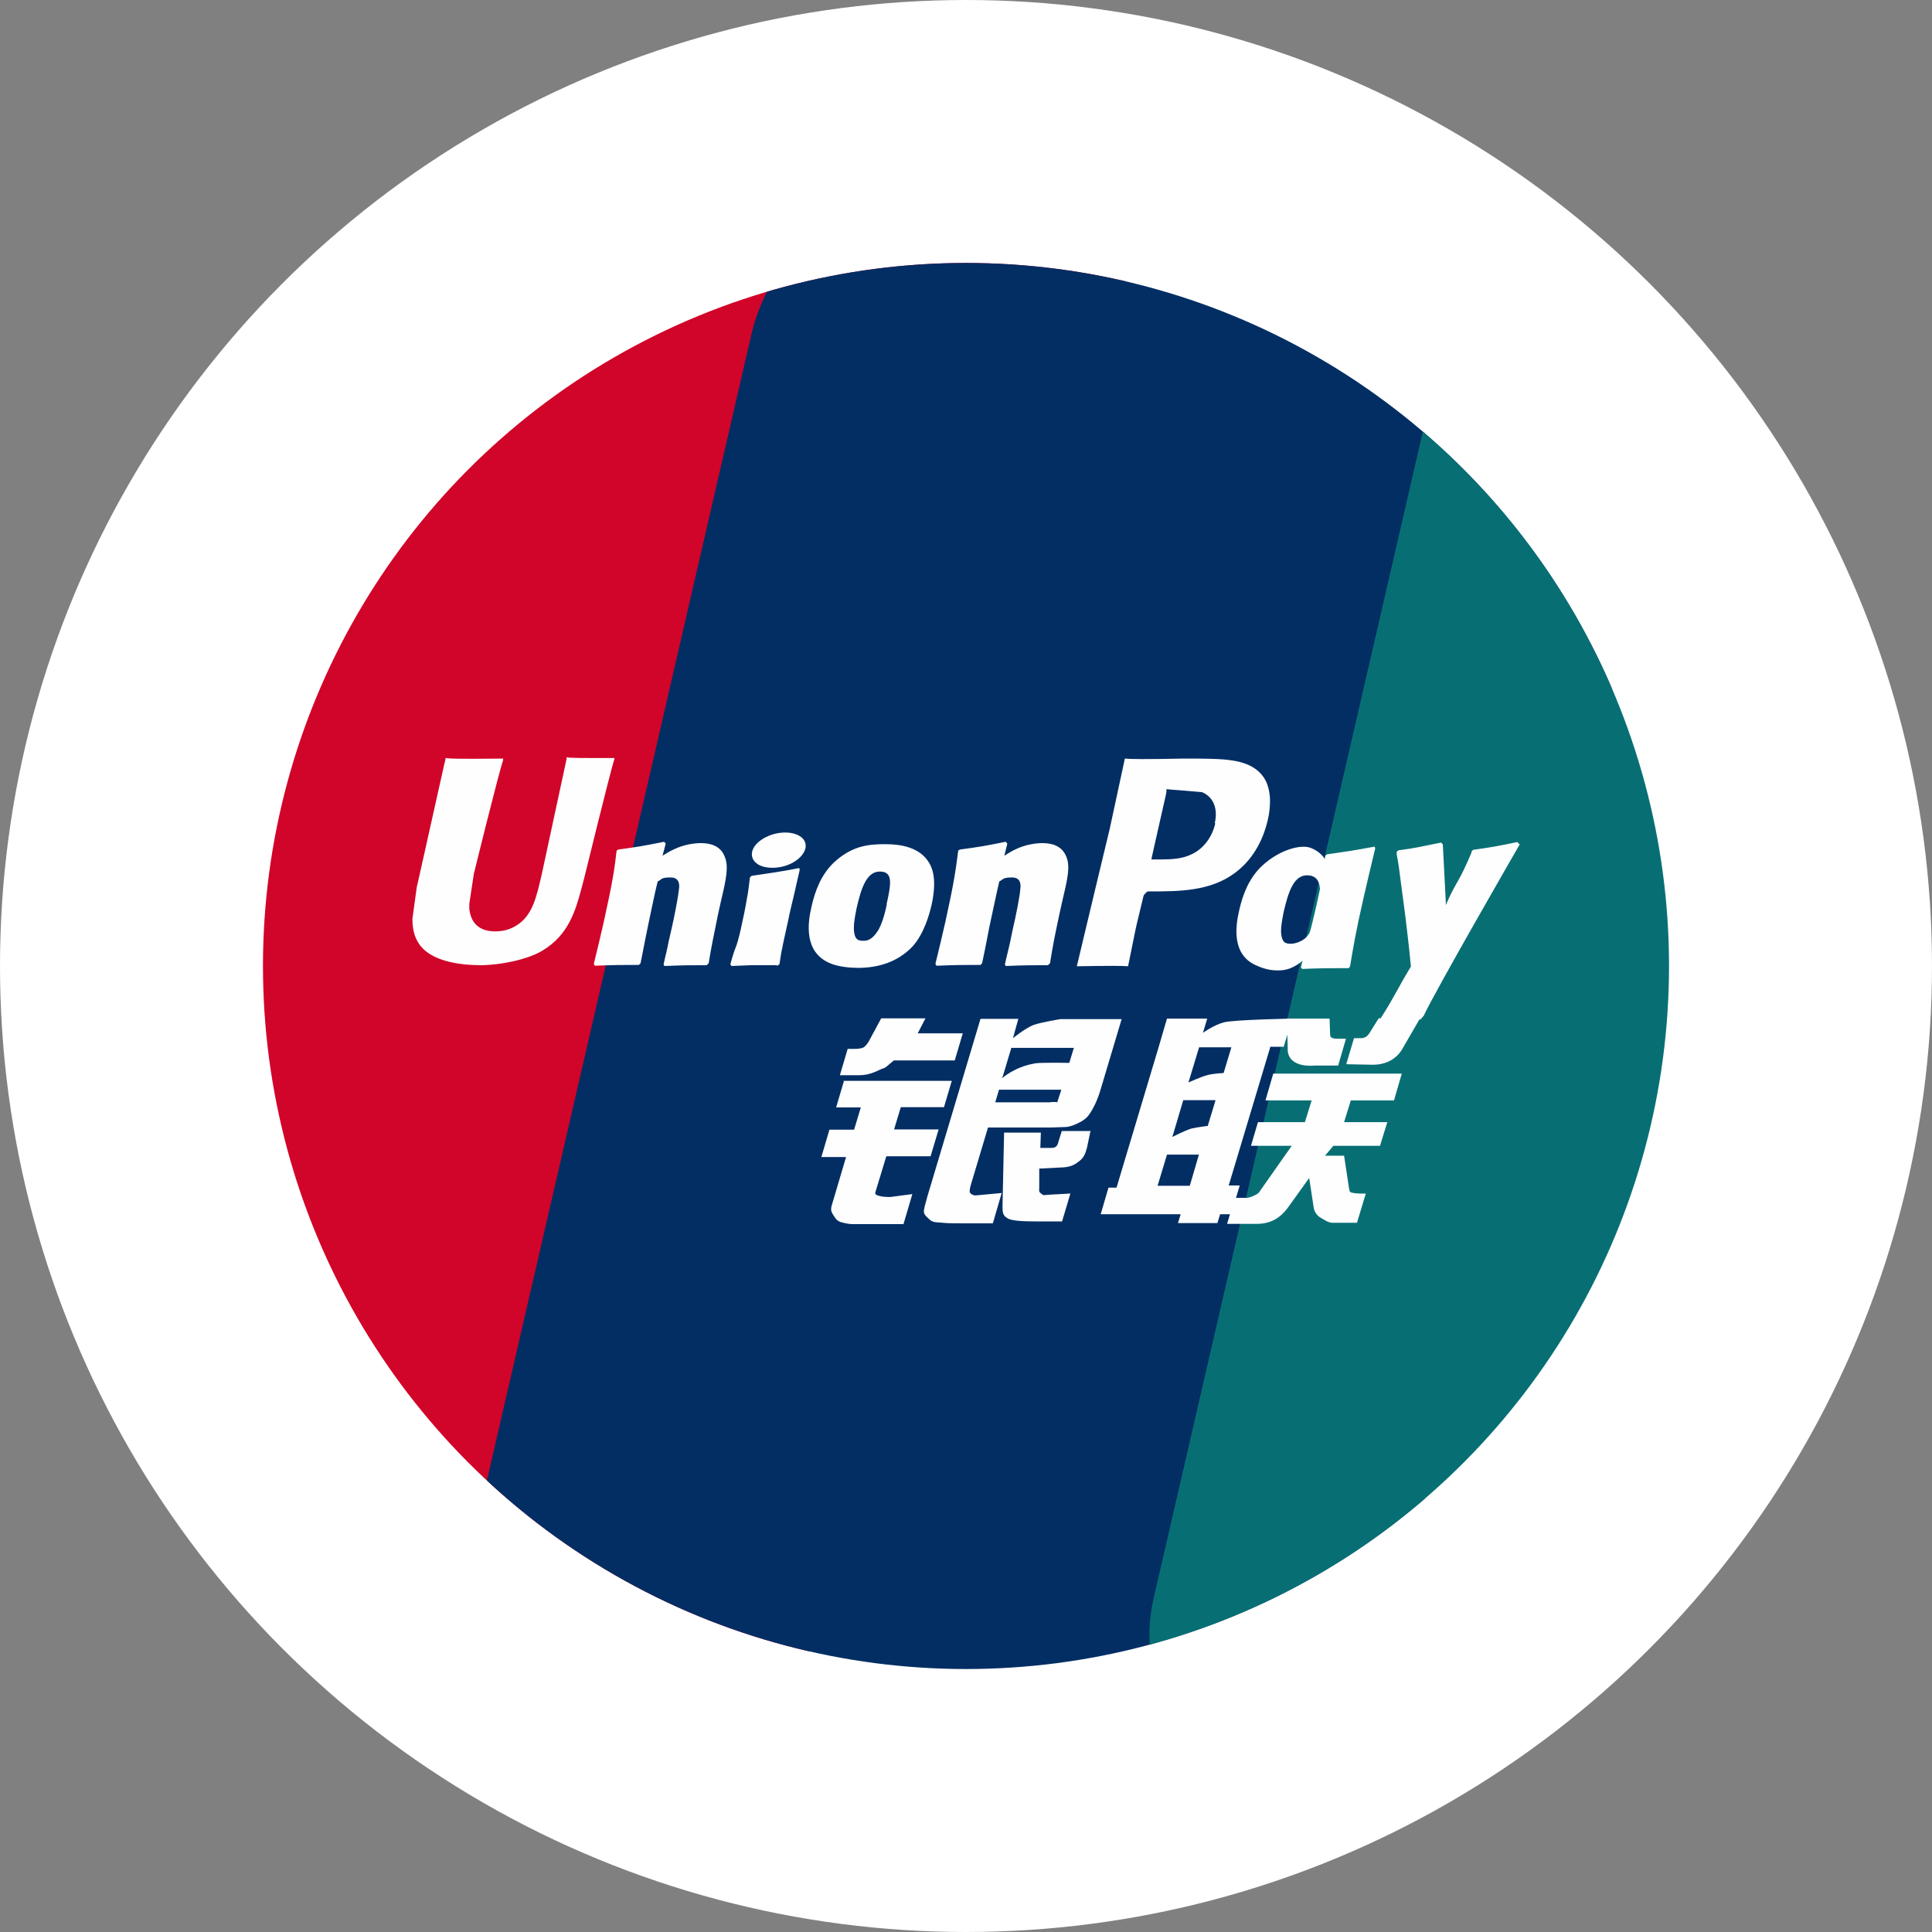
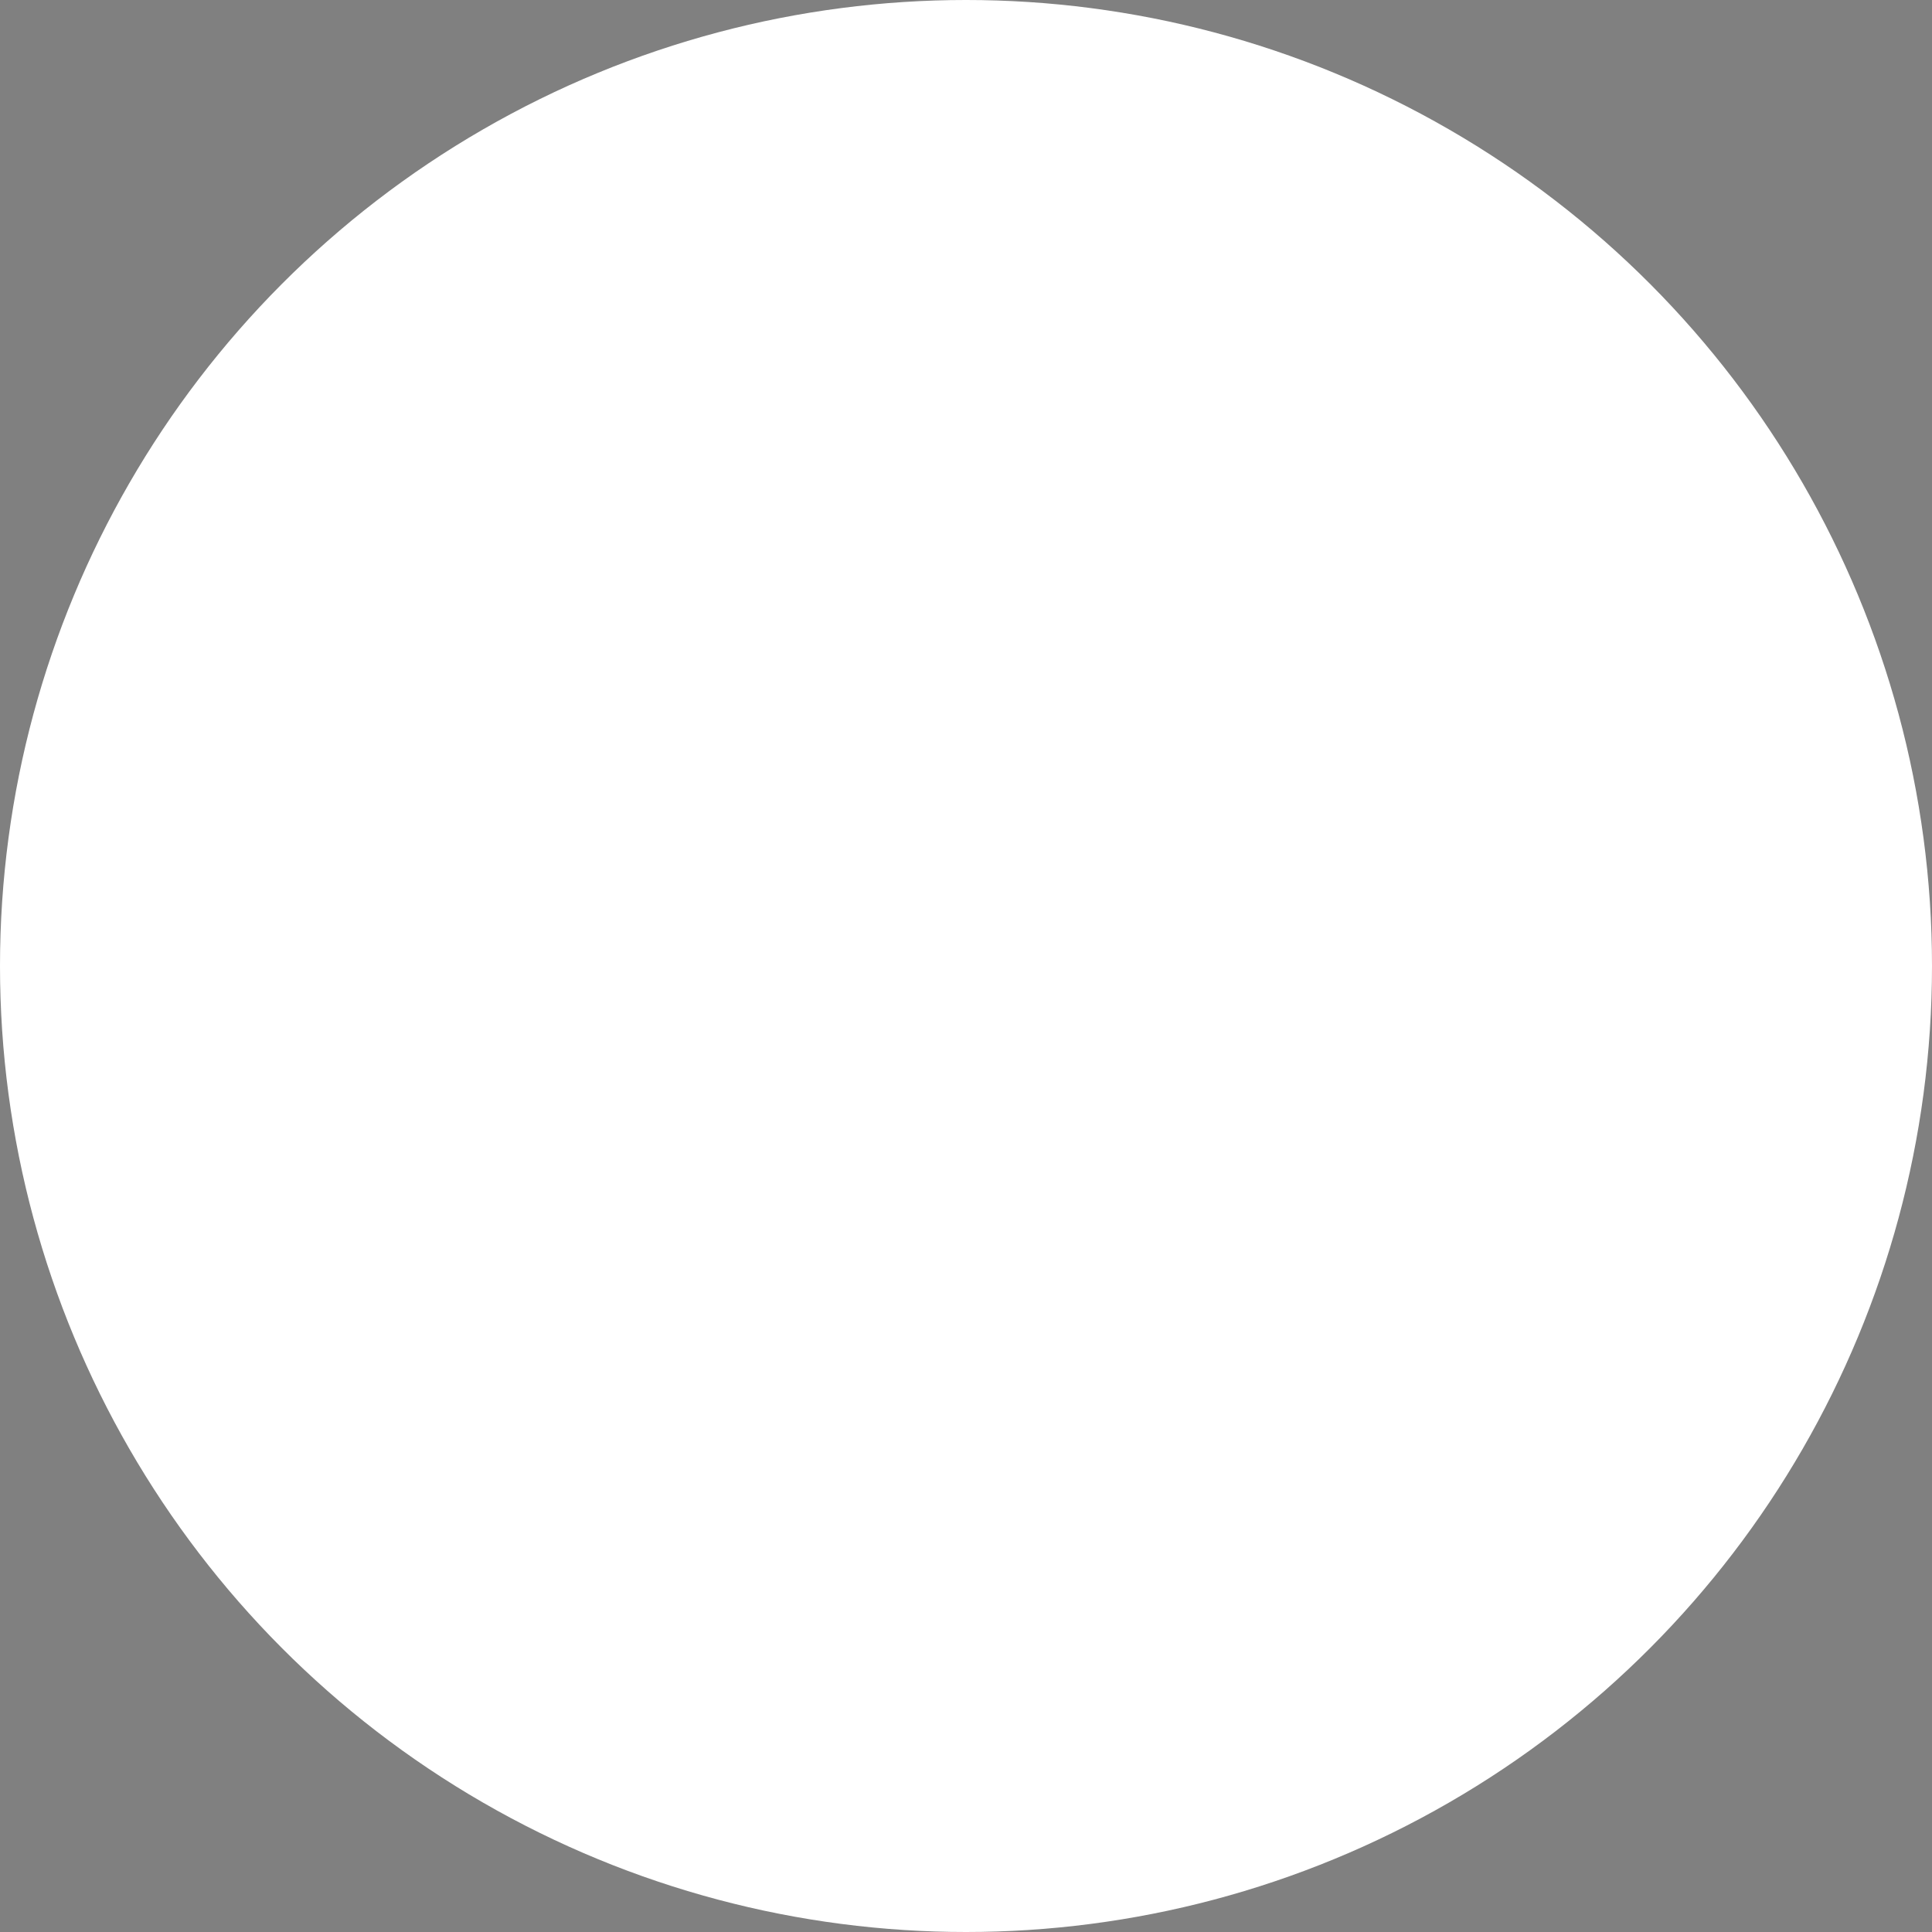
<svg xmlns="http://www.w3.org/2000/svg" id="Layer_1" version="1.1" viewBox="0 0 720 720">
  <rect x="0" y="0" width="720" height="720" fill="#808080" stroke="none" />
  <defs>
    <style>
      .st0 {
        fill: #fff;
      }

      .st1 {
        fill: #076f74;
      }

      .st2 {
        fill: none;
      }

      .st3 {
        fill: #022e64;
      }

      .st4 {
        fill: #d10429;
      }

      .st5 {
        fill: #fefefe;
      }

      .st6 {
        clip-path: url(#clippath);
      }
    </style>
    <clipPath id="clippath">
-       <circle class="st2" cx="360" cy="360" r="262" />
-     </clipPath>
+       </clipPath>
  </defs>
  <circle class="st0" cx="360" cy="360" r="360" />
  <g class="st6">
    <g>
      <g>
-         <path class="st4" d="M139.9,65h233.1c32.5,0,52.9,26.9,45.2,59.7l-108.6,470.6c-7.6,32.8-40.3,59.7-72.8,59.7H3.8c-32.5,0-52.9-26.9-45.2-59.7L67.1,124.7c7.6-33,40.1-59.7,72.7-59.7h.2-.1Z" />
+         <path class="st4" d="M139.9,65h233.1c32.5,0,52.9,26.9,45.2,59.7l-108.6,470.6c-7.6,32.8-40.3,59.7-72.8,59.7c-32.5,0-52.9-26.9-45.2-59.7L67.1,124.7c7.6-33,40.1-59.7,72.7-59.7h.2-.1Z" />
        <path class="st3" d="M352.7,65h268.2c32.5,0,17.8,26.9,10.2,59.7l-108.6,470.6c-7.6,32.8-5.3,59.7-37.8,59.7H216.5c-32.7,0-52.9-26.9-45.1-59.7l108.6-470.6c7.6-33,40.1-59.7,72.8-59.7h-.2.1Z" />
-         <path class="st1" d="M611.4,65h233.1c32.5,0,52.9,26.9,45.2,59.7l-108.6,470.6c-7.6,32.8-40.3,59.7-72.8,59.7h-233.1c-32.7,0-52.9-26.9-45.2-59.7l108.6-470.6c7.6-33,40.1-59.7,72.7-59.7h.2-.1Z" />
      </g>
      <g>
-         <path class="st5" d="M431.4,441.9h12l3.4-11.6h-11.9l-3.5,11.6ZM441,409.9l-4.1,13.8s4.5-2.3,7-3.1c2.5-.6,6.2-1,6.2-1l2.9-9.6h-12v-.1ZM446.9,390.2l-4,13.2s4.4-2,6.9-2.7,6.2-.8,6.2-.8l2.9-9.6h-12v-.1ZM473.4,390.2l-15.5,51.6h4.1l-3.2,10.7h-4.1l-1,3.3h-14.7l1-3.3h-29.8l2.9-9.9h3l15.7-52.4,3.1-10.6h15l-1.6,5.3s4-2.9,7.8-3.9,25.5-1.4,25.5-1.4l-3.2,10.5h-5.2s0,0,0,0l.2.1Z" />
-         <path class="st5" d="M479.5,379.6h16l.2,6c0,1,.7,1.5,2.7,1.5h3.2l-2.9,10h-8.7c-7.5.6-10.3-2.7-10.1-6.3l-.3-11.1h0l-.1-.1ZM481.5,427h-15.3l2.6-8.8h17.5l2.5-8.1h-17.2l2.9-10h47.9l-2.9,10h-16.1l-2.5,8.1h16.1l-2.7,8.8h-17.4l-3.1,3.7h7.1l1.7,11.2c.2,1.1.2,1.9.6,2.3s2.5.6,3.7.6h2.1l-3.3,10.9h-9.3c-1.7-.2-2.8-1.1-3.9-1.7-1-.5-2.5-1.7-2.9-3.8l-1.7-11.2-7.9,11c-2.5,3.4-5.9,6.1-11.7,6.1h-11l2.9-9.7h4.2c1.2,0,2.3-.5,3.1-.9.8-.4,1.6-.7,2.3-2l11.6-16.5h.1ZM314.3,402.8h40.4l-2.9,9.8h-16.1l-2.5,8.3h16.6l-3,10h-16.5l-4.1,13.5c-.5,1.5,4,1.7,5.5,1.7l8.3-1.1-3.3,11.2h-18.6c-1.5,0-2.6-.2-4.2-.6s-2.3-1.1-2.9-2.1c-.6-1.1-1.8-2-1-4.4l5.3-17.9h-9.2l3-10.2h9.2l2.5-8.3h-9.2l2.9-9.8h-.2v-.1ZM342.2,385.1h16.6l-3,10.1h-22.7l-2.5,2.1c-1.1,1-1.4.7-2.8,1.4-1.3.6-4,2-7.5,2h-7.3l2.9-9.8h2.2c1.8,0,3.1-.2,3.8-.6.7-.5,1.6-1.5,2.4-3.2l4.1-7.6h16.5l-2.9,5.6h.2ZM373.5,401.8s4.5-4.2,12.2-5.5c1.7-.4,12.8-.2,12.8-.2l1.7-5.6h-23.3l-3.4,11.3h0ZM395.4,406.1h-23.1l-1.4,4.7h20.1c2.4-.3,2.9,0,3,0l1.5-4.6h0l-.1-.1ZM365.4,379.7h14.1l-2,7.2s4.4-3.6,7.6-4.9c3.1-1.1,10.1-2.2,10.1-2.2h22.8l-7.8,26.1c-1.3,4.5-2.9,7.3-3.8,8.7-.8,1.3-1.8,2.5-3.9,3.6-1.9,1-3.7,1.7-5.3,1.8-1.5,0-3.9.2-7,.2h-22l-6.2,20.7c-.6,2-.8,3.1-.5,3.6s1.1,1,2.1,1l9.7-.9-3.3,11.3h-10.9c-3.5,0-6,0-7.7-.2s-3.4,0-4.6-.9c-1-.9-2.6-2.1-2.5-3.3,0-1.1.6-3,1.3-5.6l19.8-66.2h0Z" />
        <path class="st5" d="M406.4,421.4l-1.3,6.3c-.6,2-1,3.4-2.5,4.7-1.6,1.3-3.3,2.7-7.5,2.7l-7.8.4v7.1c-.2,2,.4,1.8.6,2.1.4.4.6.5,1,.7l2.5-.2,7.5-.4-3.1,10.4h-8.6c-6,0-10.5-.2-11.9-1.3-1.5-.9-1.7-2-1.7-4.1l.6-27.7h13.7l-.2,5.7h3.3c1.1,0,1.9,0,2.4-.4s.7-.7.9-1.4l1.4-4.5h10.8v-.2h0l-.1.1ZM211.2,282.6c-.5,2.2-9.3,43.2-9.3,43.2-1.9,8.3-3.3,14.2-7.9,18-2.7,2.2-5.8,3.3-9.4,3.3-5.8,0-9.1-2.9-9.7-8.4v-1.9s1.7-11.1,1.7-11.2c0,0,9.2-37.4,10.9-42.3v-.6c-18,.2-21.2,0-21.4-.3,0,.4-.6,2.7-.6,2.7l-9.4,42.1-.8,3.5-1.6,11.7c0,3.4.6,6.3,2,8.6,4.3,7.6,16.6,8.7,23.5,8.7s17.3-2,22.9-5.4c9.9-5.9,12.4-15.1,14.6-23.2l1.1-4.2s9.5-38.8,11.1-43.8c0-.3,0-.5.2-.6-13.1,0-16.9,0-18.1-.3h0l.2.4ZM263.7,359.7c-6.4,0-8.7,0-16.1.3l-.3-.6c.6-2.9,1.4-5.7,1.9-8.6l.9-3.9c1.4-6,2.7-13.2,2.9-15.3.2-1.3.6-4.6-3.1-4.6s-3.1.7-4.8,1.5c-.9,3.3-2.7,12.4-3.6,16.5-1.8,8.7-1.9,9.8-2.8,14l-.6.6c-6.5,0-8.8,0-16.4.3l-.4-.7c1.3-5.2,2.5-10.4,3.7-15.6,3.1-14,4-19.4,4.8-26.6l.6-.4c7.4-1,9.1-1.3,17.1-2.9l.6.7-1.2,4.5c1.4-.8,2.7-1.7,4.1-2.3,3.8-1.9,7.9-2.4,10.2-2.4,3.5,0,7.4,1,8.9,5.1,1.5,3.6.6,8.1-1.5,16.9l-1,4.5c-2,9.9-2.4,11.6-3.5,18.3l-.7.6h0l.3.1ZM289.6,359.7h-8.7c-2.4,0-4.7.2-8.3.3l-.2-.3-.2-.4c1-3.7,1.5-5,2-6.3s.9-2.6,1.8-6.4c1.1-4.9,1.8-8.4,2.3-11.4.6-2.9.8-5.4,1.2-8.3l.3-.2.3-.3c3.9-.6,6.3-.9,8.7-1.3s5.1-.8,9-1.6l.2.4v.4l-2.1,9.2c-.7,3.1-1.5,6.1-2.1,9.2-1.4,6.5-2,8.9-2.3,10.7-.4,1.7-.5,2.5-1,5.9l-.4.3-.4.3h-.2l.1-.2ZM330.5,336.9c-.3,1.7-1.7,7.9-3.7,10.5-1.4,2-2.9,3.2-4.8,3.2s-3.7,0-3.8-4.7c0-2.3.5-4.7,1-7.3,1.7-7.5,3.7-13.8,8.7-13.8s4.2,4.6,2.5,12.2h0l.1-.1ZM347.1,337.6c2.2-9.9.5-14.5-1.7-17.3-3.3-4.3-9.2-5.7-15.3-5.7s-12.3.4-19.2,6.7c-4.9,4.6-7.2,10.8-8.5,16.7-1.4,6-2.9,16.9,7,21,3,1.3,7.5,1.7,10.3,1.7,7.3,0,14.7-2,20.4-8,4.3-4.8,6.3-12.1,7-15.2h0v.1ZM502.3,360.8c-7.7,0-9.9,0-17,.3l-.5-.6c1.9-7.3,3.9-14.8,5.6-22.2,2.2-9.7,2.8-13.8,3.5-19.4l.6-.5c7.6-1.1,9.8-1.4,17.8-2.9l.2.7c-1.5,6.1-2.9,12.2-4.3,18.2-2.9,12.7-4,19.2-5.1,25.9l-.7.6h0l-.1-.1Z" />
        <path class="st5" d="M491.2,338.1c-.4,1.6-1.8,7.9-3.8,10.5-1.3,1.9-4.4,3.1-6.2,3.1s-3.6,0-3.8-4.6c0-2.3.5-4.7,1-7.3,1.7-7.3,3.7-13.6,8.7-13.6s5.7,4.6,4,12.1h0s0,0,0,0l.1-.2ZM506.4,338.9c2.2-9.9-6.8-.8-8.2-4.1-2.2-5.1-.8-15.3-9.7-18.8-3.4-1.4-11.4.4-18.2,6.7-4.8,4.5-7.2,10.7-8.5,16.6-1.4,6-2.9,16.9,6.9,20.7,3.1,1.4,6,1.8,8.8,1.6,9.9-.6,17.5-15.7,23.1-21.7,4.3-4.7,5.1,1.8,5.7-1.1h0l.1.1ZM390.8,359.7c-6.4,0-8.6,0-16,.3l-.3-.6c.6-2.9,1.4-5.7,2-8.6l.8-3.9c1.4-6,2.8-13.2,2.9-15.3.2-1.3.6-4.6-3-4.6s-3.2.7-4.8,1.5c-.8,3.3-2.7,12.4-3.6,16.5-1.7,8.7-1.9,9.8-2.8,14l-.6.6c-6.5,0-8.8,0-16.4.3l-.4-.7c1.3-5.2,2.5-10.4,3.7-15.6,3.1-14,3.9-19.4,4.8-26.6l.6-.4c7.4-1,9.2-1.3,17.1-2.9l.6.7-1.1,4.5c1.3-.8,2.7-1.7,4-2.3,3.8-1.9,7.9-2.4,10.2-2.4,3.5,0,7.3,1,8.9,5.1,1.5,3.6.5,8.1-1.6,16.9l-1,4.5c-2.1,9.9-2.4,11.6-3.5,18.3l-.7.6h0l.2.1ZM446,282.7h-5.3c-13.8.3-19.3.2-21.5,0-.2,1-.6,2.8-.6,2.8,0,0-5,23.1-5,23.2,0,0-11.8,49.1-12.3,51.4,12.1-.2,16.9-.2,19.1,0,.5-2.3,3.2-16,3.3-16,0,0,2.4-10,2.5-10.4,0,0,.7-1,1.5-1.5h1.1c10.4,0,22.1,0,31.3-6.8,6.3-4.6,10.5-11.6,12.4-20,.5-2,.8-4.5.8-7s-.6-6.4-2.5-8.9c-4.7-6.6-14-6.7-24.8-6.8h0ZM452.9,306.8c-1.1,5.1-4.4,9.5-8.7,11.5-3.5,1.8-7.7,2-12.2,2h-2.9l.2-1.1s5.2-23.1,5.2-23l.2-1.2v-.9l2.2.2s10.9.9,11,.9c4.2,1.7,6.1,6,4.8,11.6h.2ZM566.1,314.5l-.6-.7c-7.8,1.6-9.3,1.9-16.5,2.9l-.6.6v.4h0c-5.3,12.5-5.3,9.8-9.6,19.6v-1.2l-1.1-21.4-.6-.7c-8.3,1.6-8.5,1.9-16,2.9l-.6.6v.8h0c.9,5,.7,3.9,1.7,11.6.5,3.8,1,7.6,1.5,11.3.7,6.3,1.2,9.4,2.1,19-5.2,8.6-6.4,11.8-11.3,19.3l.3.7c7.5-.3,9.1-.3,14.6-.3l1.2-1.4c4.1-9,35.8-63.9,35.8-63.9h0l-.3-.1ZM296.7,320.7c4.2-3,4.8-7.1,1.2-9.2-3.6-2.1-9.9-1.5-14.2,1.5-4.2,2.9-4.7,7-1.1,9.2,3.5,2,9.9,1.5,14.1-1.5Z" />
-         <path class="st5" d="M529.1,379.7l-6.2,10.7c-1.9,3.6-5.6,6.4-11.3,6.4l-9.9-.2,2.9-9.7h1.9c1,0,1.7,0,2.3-.4.6-.2.8-.6,1.3-1.1l3.7-5.9h15.4l-.1.2Z" />
      </g>
    </g>
  </g>
</svg>